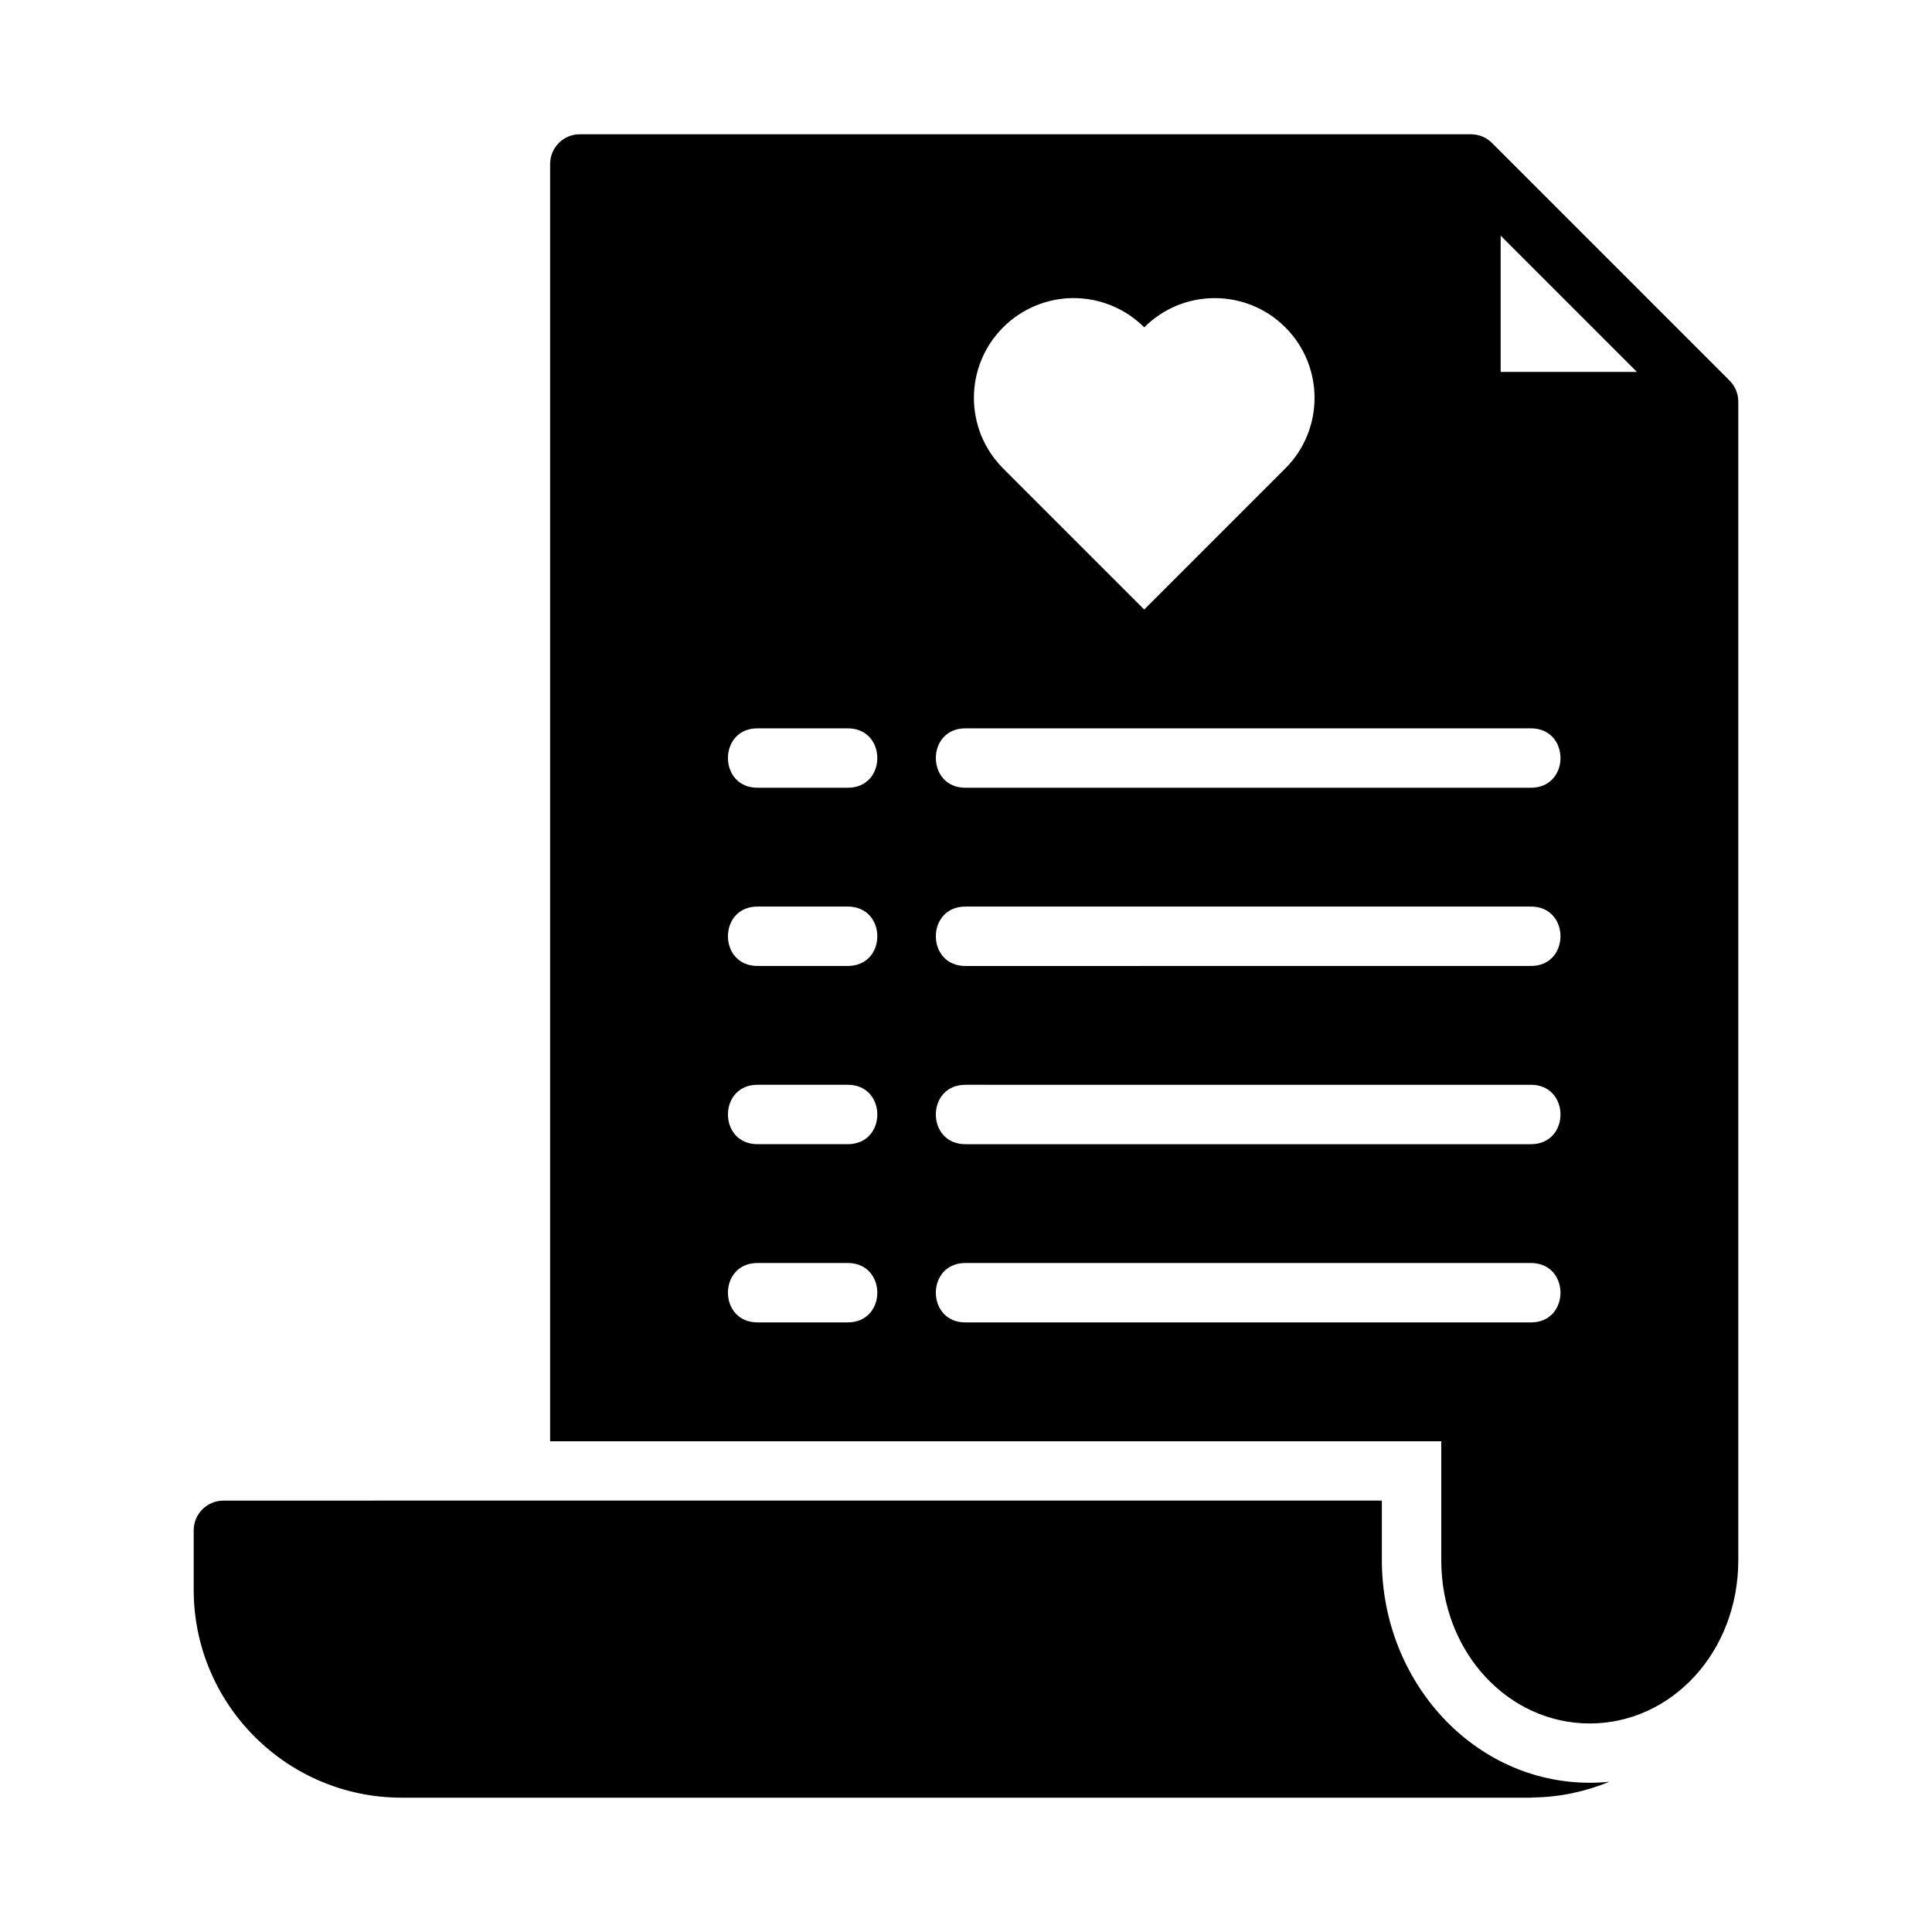
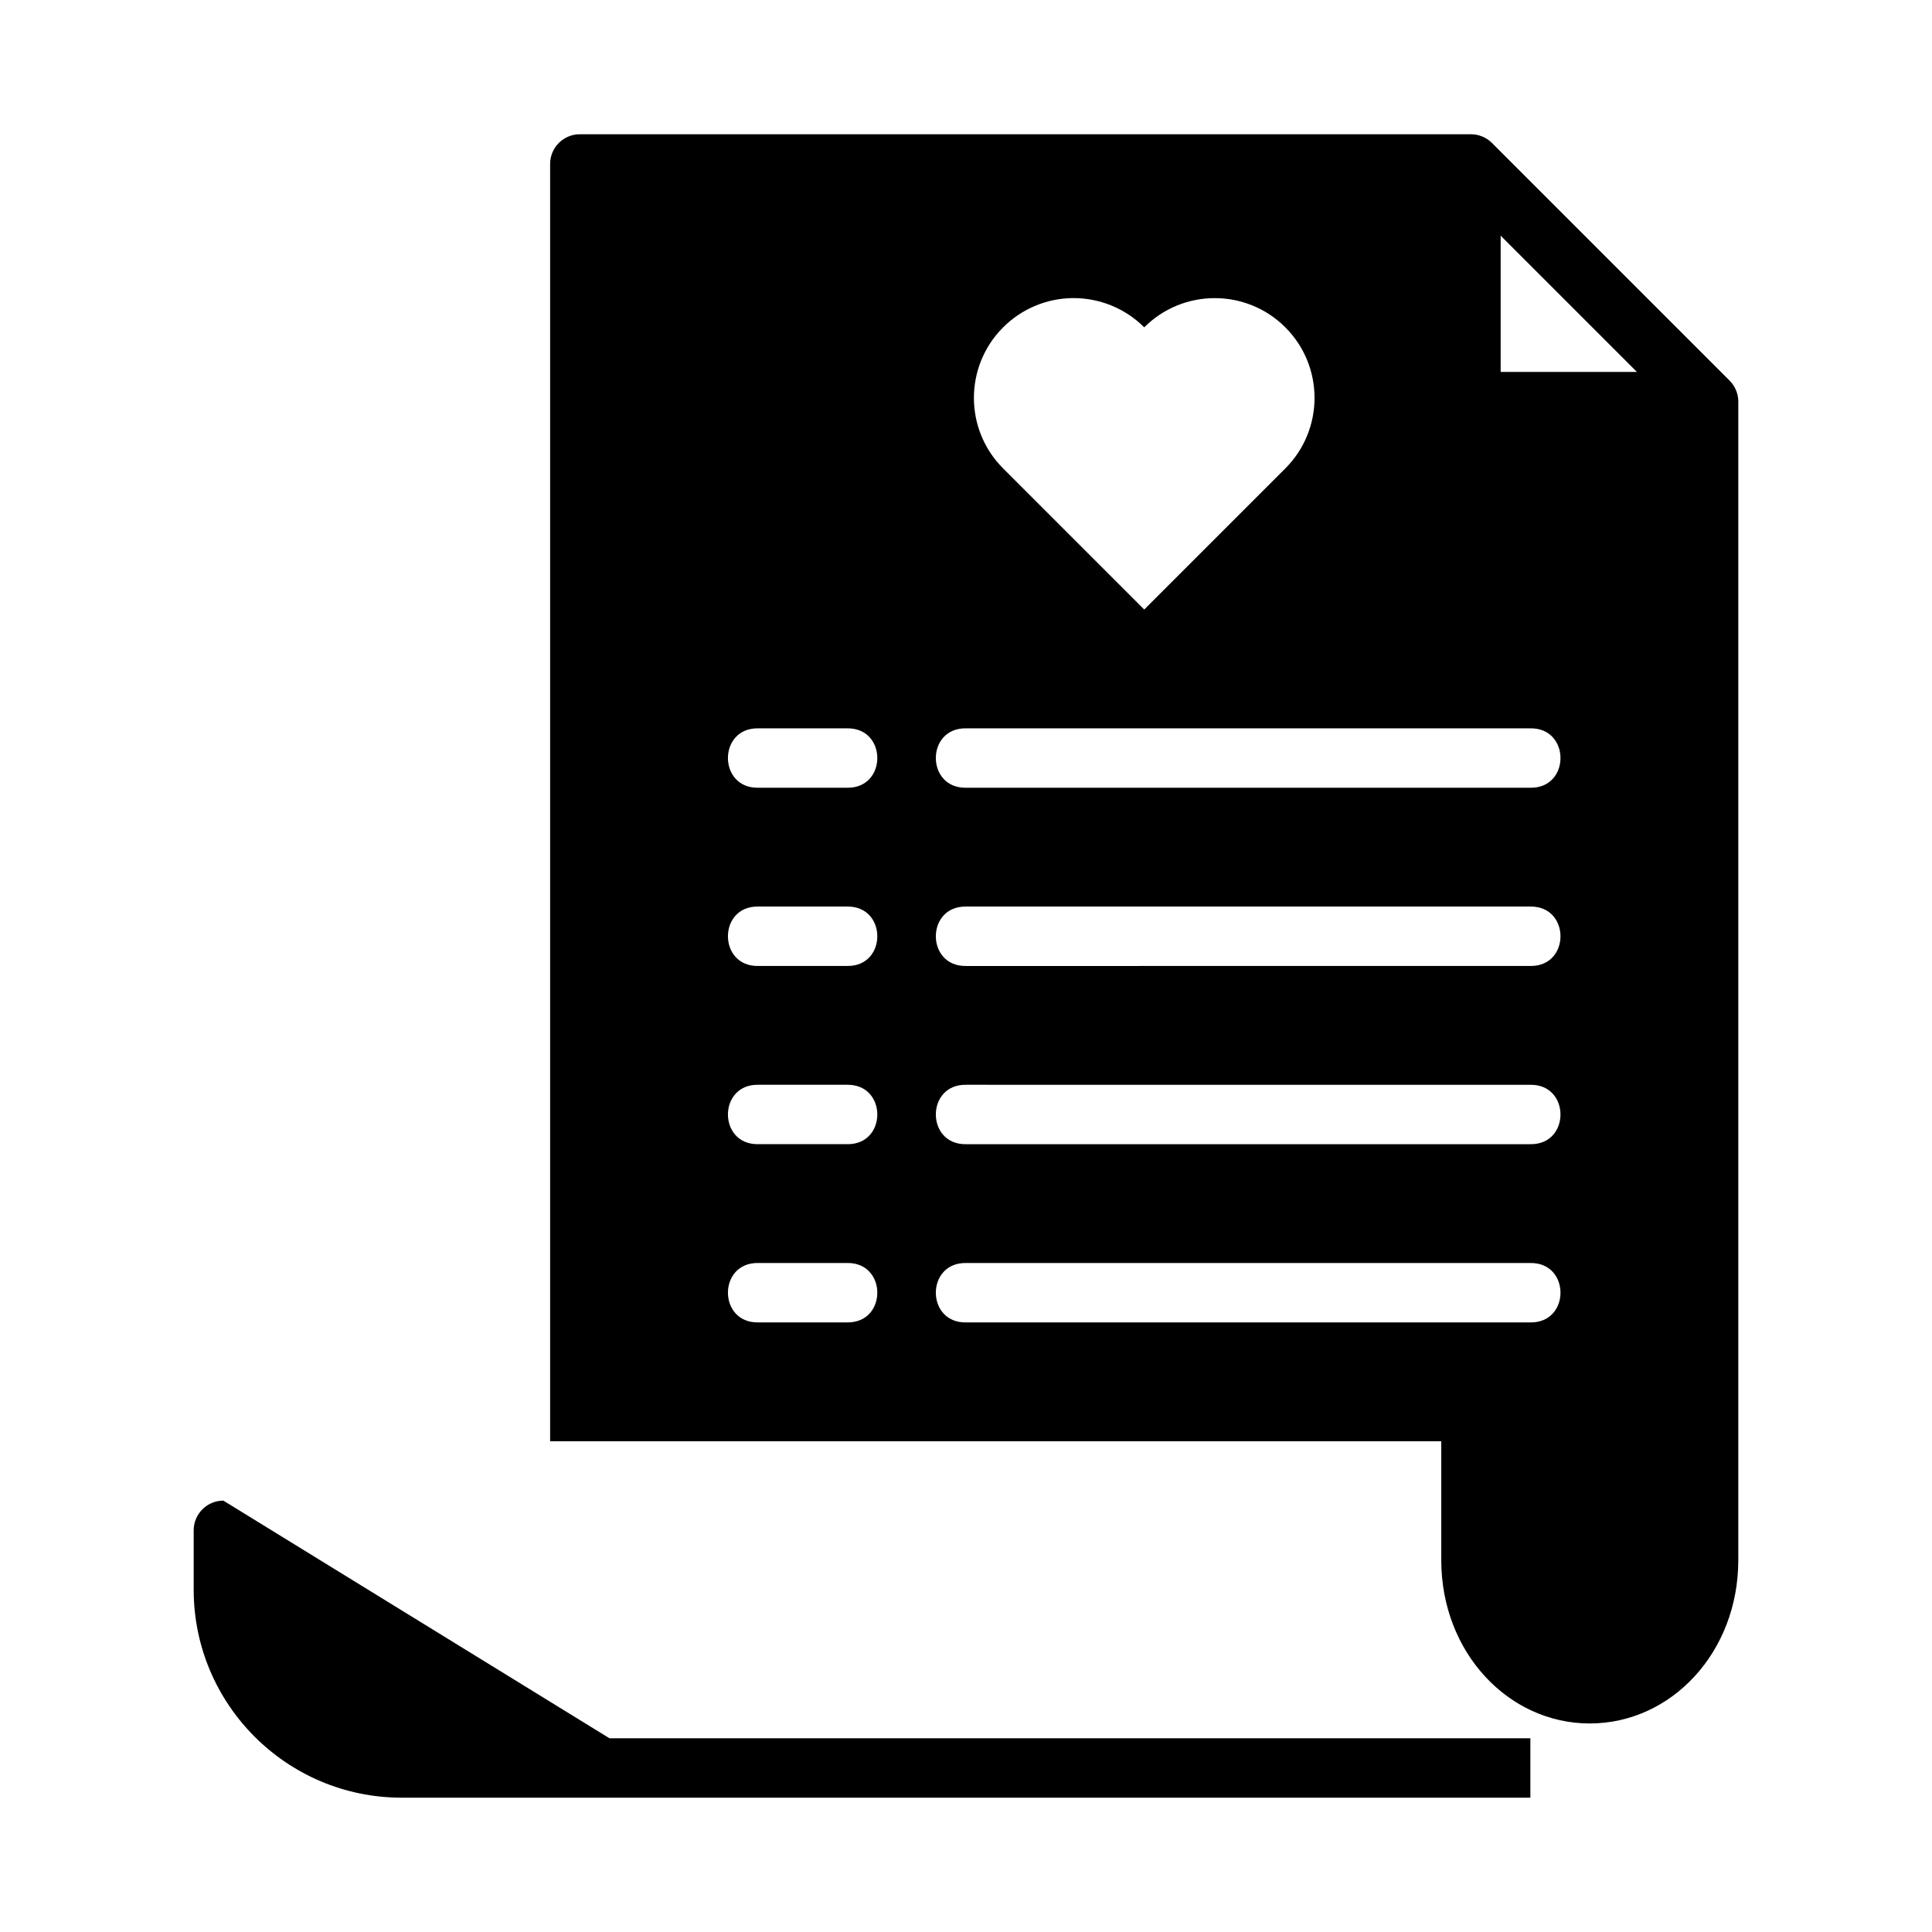
<svg xmlns="http://www.w3.org/2000/svg" fill="#000000" width="800px" height="800px" version="1.1" viewBox="144 144 512 512">
-   <path d="m297.66 179.58c-4.348 0-7.871 3.523-7.871 7.871v338.5h236.16v31.488c0 24.445 17.77 43.297 39.359 43.297s39.359-18.848 39.359-43.297v-307.01c0-2.09-0.832-4.09-2.305-5.566l-62.977-62.977c-1.477-1.477-3.477-2.305-5.566-2.305zm244.03 26.875 36.102 36.102h-36.102zm-113.54 16.543c7.144-0.09 14.027 2.691 19.082 7.75 10.324-10.324 27.066-10.324 37.391 0s10.324 27.066 0 37.391l-37.391 37.391-37.391-37.391c-10.324-10.324-10.324-27.066 0-37.391 4.863-4.867 11.434-7.648 18.312-7.75zm-83.254 114.02h23.617c10.645-0.148 10.645 15.895 0 15.742h-23.617c-10.645 0.148-10.645-15.895 0-15.742zm55.105 0h149.56c10.645-0.148 10.645 15.895 0 15.742h-149.57c-10.645 0.148-10.645-15.895 0-15.742zm-55.105 47.23h23.617c10.645-0.148 10.645 15.895 0 15.742h-23.617c-10.645 0.148-10.645-15.895 0-15.742zm55.105 0h149.56c10.645-0.148 10.645 15.895 0 15.742l-149.57 0.004c-10.645 0.148-10.645-15.895 0-15.742zm-55.105 47.23h23.617c10.645-0.148 10.645 15.895 0 15.742h-23.617c-10.645 0.148-10.645-15.895 0-15.742zm55.105 0 149.56 0.004c10.645-0.148 10.645 15.895 0 15.742h-149.57c-10.645 0.148-10.645-15.895 0-15.742zm-55.105 47.23h23.617c10.645-0.148 10.645 15.895 0 15.742h-23.617c-10.645 0.148-10.645-15.895 0-15.742zm55.105 0 149.56 0.004c10.645-0.148 10.645 15.895 0 15.742h-149.57c-10.645 0.148-10.645-15.895 0-15.742zm-196.8 62.977c-4.348 0-7.871 3.523-7.871 7.871v15.742c0 30.391 24.711 55.105 55.105 55.105l299.13 0.004c0.266 0 0.52-0.031 0.785-0.059 7.129-0.09 13.922-1.598 20.156-4.168-1.711 0.18-3.441 0.27-5.195 0.27-30.742 0-55.105-26.793-55.105-59.039v-15.742h-244.04z" />
+   <path d="m297.66 179.58c-4.348 0-7.871 3.523-7.871 7.871v338.5h236.16v31.488c0 24.445 17.77 43.297 39.359 43.297s39.359-18.848 39.359-43.297v-307.01c0-2.09-0.832-4.09-2.305-5.566l-62.977-62.977c-1.477-1.477-3.477-2.305-5.566-2.305zm244.03 26.875 36.102 36.102h-36.102zm-113.54 16.543c7.144-0.09 14.027 2.691 19.082 7.75 10.324-10.324 27.066-10.324 37.391 0s10.324 27.066 0 37.391l-37.391 37.391-37.391-37.391c-10.324-10.324-10.324-27.066 0-37.391 4.863-4.867 11.434-7.648 18.312-7.75zm-83.254 114.02h23.617c10.645-0.148 10.645 15.895 0 15.742h-23.617c-10.645 0.148-10.645-15.895 0-15.742zm55.105 0h149.56c10.645-0.148 10.645 15.895 0 15.742h-149.57c-10.645 0.148-10.645-15.895 0-15.742zm-55.105 47.23h23.617c10.645-0.148 10.645 15.895 0 15.742h-23.617c-10.645 0.148-10.645-15.895 0-15.742zm55.105 0h149.56c10.645-0.148 10.645 15.895 0 15.742l-149.57 0.004c-10.645 0.148-10.645-15.895 0-15.742zm-55.105 47.23h23.617c10.645-0.148 10.645 15.895 0 15.742h-23.617c-10.645 0.148-10.645-15.895 0-15.742zm55.105 0 149.56 0.004c10.645-0.148 10.645 15.895 0 15.742h-149.57c-10.645 0.148-10.645-15.895 0-15.742zm-55.105 47.23h23.617c10.645-0.148 10.645 15.895 0 15.742h-23.617c-10.645 0.148-10.645-15.895 0-15.742zm55.105 0 149.56 0.004c10.645-0.148 10.645 15.895 0 15.742h-149.57c-10.645 0.148-10.645-15.895 0-15.742zm-196.8 62.977c-4.348 0-7.871 3.523-7.871 7.871v15.742c0 30.391 24.711 55.105 55.105 55.105l299.13 0.004v-15.742h-244.04z" />
</svg>